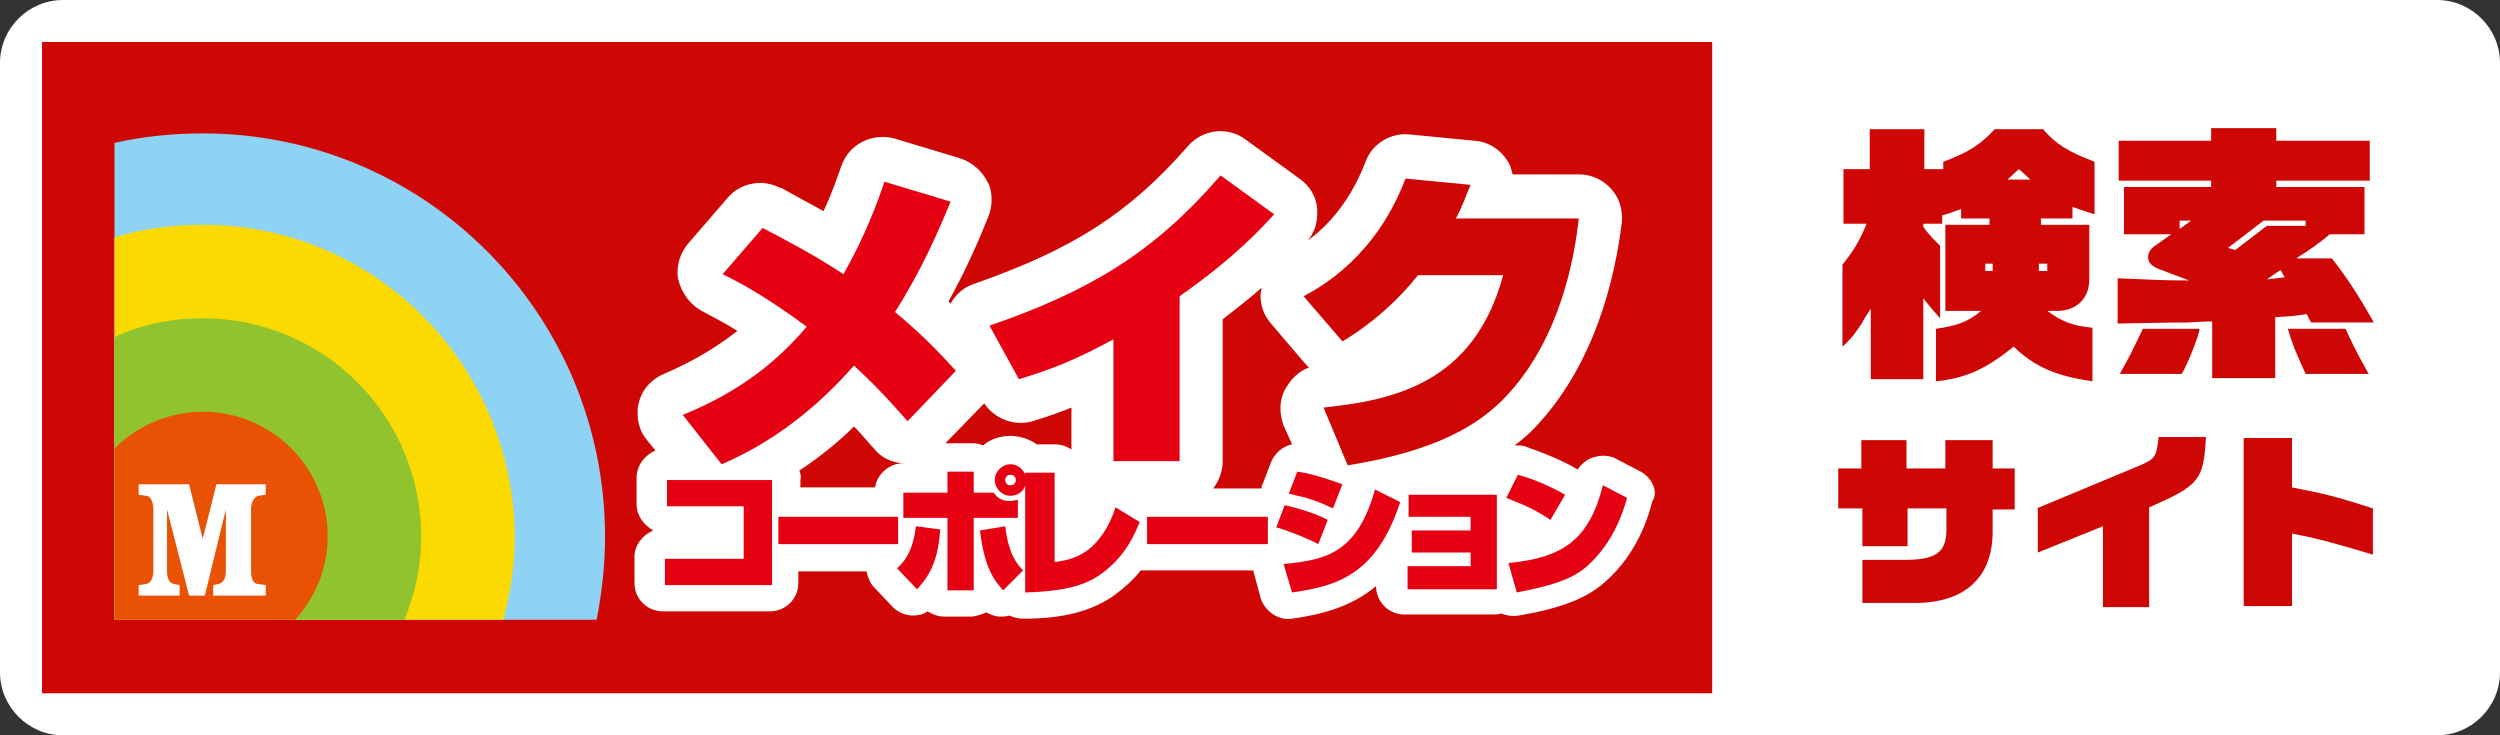
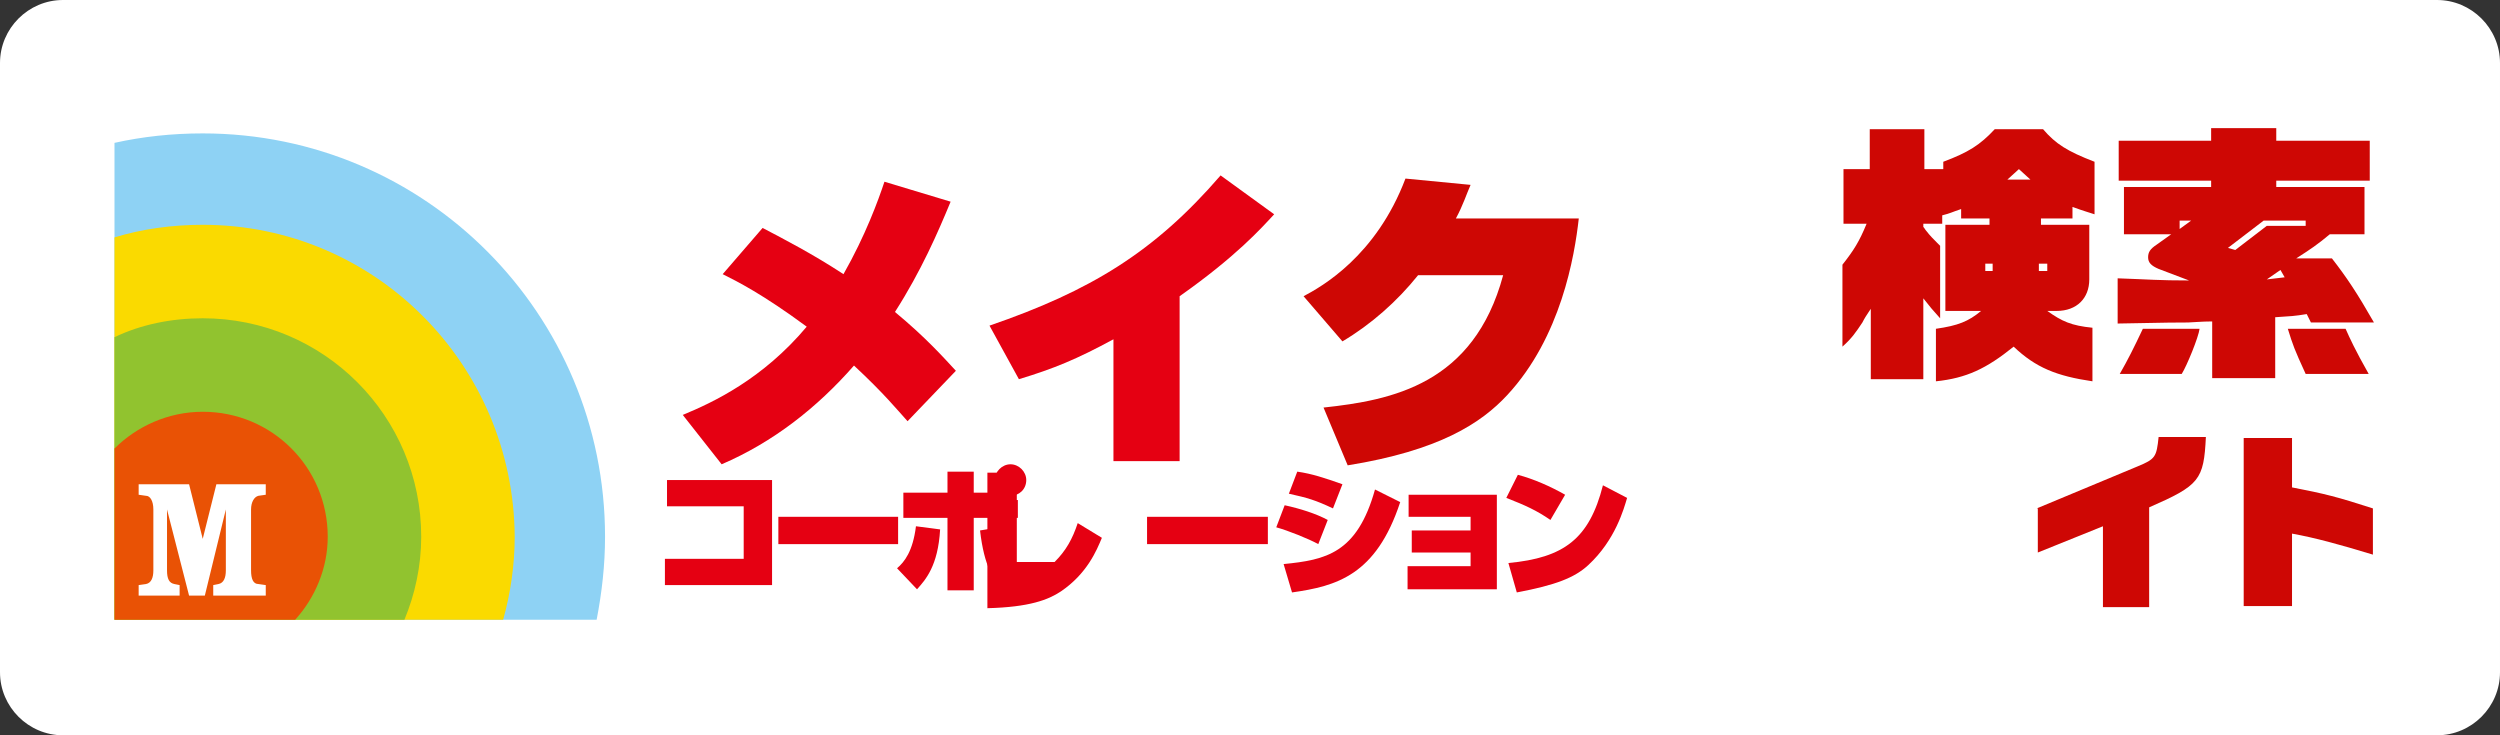
<svg xmlns="http://www.w3.org/2000/svg" version="1.1" x="0px" y="0px" width="238px" height="70px" viewBox="0 0 238 70" style="enable-background:new 0 0 238 70;" xml:space="preserve">
  <rect x="0" y="0" width="238" height="70" fill="#333333" stroke="none" />
  <style type="text/css">
	.st0{display:none;}
	.st1{display:inline;}
	.st2{fill:#FFFFFF;}
	.st3{fill:#CE0704;}
	.st4{fill:url(#SVGID_1_);}
	.st5{fill:url(#SVGID_2_);}
	.st6{opacity:0.5;fill:url(#SVGID_3_);}
	.st7{fill:url(#SVGID_4_);}
	.st8{fill:url(#SVGID_5_);}
	.st9{fill:#E8B280;}
	.st10{fill:#FFD798;}
	.st11{fill:#9C0603;}
	.st12{fill:#4F1A19;}
	.st13{fill:#824A00;}
	.st14{fill:#6B3A00;}
	.st15{fill:#999999;}
	.st16{fill-rule:evenodd;clip-rule:evenodd;}
	.st17{fill:#A9DEFF;}
	.st18{fill:#D74745;}
	.st19{clip-path:url(#SVGID_7_);}
	.st20{fill:#90E6FC;}
	.st21{fill:#FAD50A;}
	.st22{fill:#A4D732;}
	.st23{fill:#E06328;}
	.st24{fill:#538C2F;}
	.st25{fill:#CCCCCC;}
	.st26{fill:#8ED2F4;}
	.st27{fill:#FADA00;}
	.st28{fill:#91C32F;}
	.st29{fill:#E95205;}
	.st30{fill:#E50012;}
</style>
  <g id="material" class="st0">
</g>
  <g id="use">
    <g>
      <path class="st2" d="M6,0h226c3.3,0,6,2.7,6,6v58c0,3.3-2.7,6-6,6H6c-3.3,0-6-2.7-6-6V6C0,2.7,2.7,0,6,0z" />
    </g>
    <g>
      <path class="st3" d="M178.1,36.1v-6.7l-0.2,0.3c-0.2,0.3-0.4,0.6-0.6,1c-0.6,0.9-1,1.5-1.9,2.3v-7.8c1.1-1.4,1.6-2.2,2.3-3.9h-2.2    v-5.2h2.5v-3.8h5.2v3.8h1.8v-0.7c2.4-0.9,3.5-1.6,4.9-3.1h4.6c1.2,1.4,2.3,2.1,4.9,3.1v5c-0.6-0.2-1-0.3-2.1-0.7v1.1h-3v0.6h4.6    v5.2c0,1.8-1.2,3-3.1,3h-0.9c1.4,1,2.3,1.4,4.3,1.6v5.1c-3.4-0.5-5.4-1.3-7.5-3.3c-2.6,2.1-4.5,3-7.4,3.3v-5    c2.1-0.3,3.1-0.7,4.3-1.7h-3.4v-8.2h4.2v-0.6h-2.7v-0.9c-0.9,0.3-1,0.4-1.8,0.6v0.8h-1.8v0.3c0.1,0.1,0.2,0.3,0.3,0.4    c0.3,0.4,0.7,0.8,1,1.1l0.3,0.3v6.9c-0.8-0.9-0.9-1-1.6-1.9v7.7H178.1z M189.7,25.8v-0.7H189v0.7H189.7z M193.3,17.1l-1.1-1    l-1.1,1H193.3z M194.9,25.8v-0.7h-0.8v0.7H194.9z" />
      <path class="st3" d="M201.7,26.5c2.9,0.1,3.8,0.2,6.7,0.2l-2.9-1.1c-0.7-0.3-1-0.6-1-1.1c0-0.5,0.2-0.8,0.8-1.2l1.4-1h-4.5v-4.5    h8.3v-0.6h-8.8v-3.8h8.8v-1.2h6.2v1.2h8.9v3.8h-8.9v0.6h8.4v4.5h-3.3c-1.2,1-1.8,1.4-3.2,2.3h3.4c1.4,1.8,2.4,3.3,4,6.1H220    l-0.4-0.8c-1.2,0.2-1.5,0.2-3,0.3v5.8h-6v-5.4c-1,0-2,0.1-2.3,0.1c-0.8,0-1.9,0-6.7,0.1V26.5z M201.8,35.6    c0.8-1.4,1.3-2.4,2.2-4.3h5.4c-0.1,0.8-1.2,3.5-1.7,4.3H201.8z M207.5,21.8l1.1-0.8h-1.1V21.8z M219.6,21h-4.1l-3.4,2.6l0.7,0.2    l3-2.3h3.7V21z M217.5,26.4l-0.4-0.7l-1.3,0.9L217.5,26.4z M219.5,35.6c-1.1-2.4-1.2-2.7-1.7-4.3h5.5c0.4,0.9,0.9,2,2.2,4.3H219.5    z" />
-       <path class="st3" d="M175,44.6h2.2v-2.7h4.3v2.7h3.7v-2.7h4.5v2.7h2.1v3.9h-2.1v2.1c0,4.5-2.8,6.9-7.7,6.8h-4.7v-4.1h4    c3,0,4-0.7,4-2.9v-2h-3.7v3.6h-4.3v-3.6H175V44.6z" />
      <path class="st3" d="M193.9,48.4l9.6-4c1.7-0.7,1.8-0.9,2-2.8h4.5c-0.2,4.1-0.6,4.6-5.4,6.7v9.5h-4.4v-7.7l-6.2,2.5V48.4z" />
      <path class="st3" d="M213.6,41.7h4.6v4.7c3.1,0.6,4.3,0.9,7.7,2v4.4c-3.3-1-5.5-1.6-7.7-2v6.9h-4.6V41.7z" />
    </g>
    <g>
-       <rect x="4" y="4" class="st3" width="159" height="62" />
      <g>
        <path class="st26" d="M19.3,12.7c-2.9,0-5.7,0.3-8.4,0.9V59h45.9c0.5-2.6,0.8-5.2,0.8-7.9C57.6,29.9,40.5,12.7,19.3,12.7z" />
        <path class="st27" d="M19.3,21.4c-2.9,0-5.8,0.4-8.4,1.2V59h37c0.7-2.5,1.1-5.2,1.1-7.9C48.9,34.7,35.7,21.4,19.3,21.4z" />
        <path class="st28" d="M19.3,30.3c-3,0-5.9,0.6-8.4,1.8V59h27.6c1-2.4,1.6-5.1,1.6-7.9C40.1,39.6,30.8,30.3,19.3,30.3z" />
        <path class="st29" d="M19.3,39.2c-3.3,0-6.3,1.4-8.4,3.5V59h17.2c1.9-2.1,3.1-4.9,3.1-7.9C31.2,44.5,25.9,39.2,19.3,39.2z" />
        <path class="st2" d="M15.9,54.3c0,0.8,0.2,1.2,0.7,1.3l0.5,0.1v1h-3.9v-1l0.7-0.1c0.5-0.1,0.7-0.6,0.7-1.3v-5.8     c0-0.8-0.3-1.3-0.7-1.3l-0.7-0.1v-1H18l1.3,5.2l1.3-5.2h4.7v1l-0.7,0.1c-0.4,0.1-0.7,0.6-0.7,1.3v5.8c0,0.8,0.2,1.3,0.7,1.3     l0.7,0.1v1h-5v-1l0.5-0.1c0.5-0.1,0.7-0.6,0.7-1.3v-5.8h0l-2,8.2H18l-2.1-8.2h0V54.3z" />
      </g>
      <path class="st2" d="M156.2,44.9l-2.3-1.2c-0.7-0.4-1.6-0.4-2.4-0.1c-0.5,0.2-1,0.6-1.3,1.1c-1.5-0.9-3.3-1.6-5-2.2    c-0.3-0.1-0.6-0.1-1-0.1c0.8-0.6,1.6-1.3,2.3-2.1c4.2-4.6,6.9-11.2,7.9-19.1c0.1-1.2-0.2-2.3-1-3.2c-0.8-0.9-1.9-1.4-3.1-1.4    c0,0-3.2,0-6.3,0c-0.1-0.4-0.2-0.9-0.5-1.3c-0.7-1.1-1.8-1.8-3.1-1.9l-6.2-0.6c-1.8-0.2-3.6,0.9-4.2,2.6c-1.5,3.9-3.7,6.2-5.5,7.5    c0.6-0.7,0.9-1.6,0.9-2.6c0-0.1,0-0.3,0-0.4c-0.1-1.2-0.7-2.2-1.7-2.9l-5.1-3.7c-1.7-1.3-4.1-1-5.5,0.6    c-5.6,6.4-10.9,9.8-20.3,13.1c-1,0.3-1.8,1-2.3,1.9c-0.1-0.1-0.1-0.1-0.2-0.2c1.6-2.9,2.8-5.6,3.8-8.1c0.2-0.5,0.3-1,0.3-1.6    c0-0.6-0.1-1.2-0.4-1.7c-0.5-1-1.4-1.8-2.5-2.2l-6.3-1.9c-2.1-0.6-4.4,0.5-5.1,2.6c-0.3,0.8-0.8,2.4-1.7,4.3    c-1.5-0.8-2.9-1.6-4-2.2l-0.1,0c-1.7-0.9-3.8-0.5-5,0.9l-3.8,4.4c-0.6,0.7-1,1.7-1,2.7c0,0.3,0,0.5,0.1,0.8    c0.3,1.2,1.1,2.3,2.2,2.9c0.7,0.4,1.8,0.9,3.4,1.9c-2.8,2.2-5.4,3.4-7,4.1c-1.2,0.5-2.1,1.5-2.4,2.8c-0.1,0.3-0.1,0.7-0.1,1    c0,0.9,0.3,1.8,0.9,2.5l0.8,1c-1,0.4-1.8,1.4-1.8,2.6v2.5c0,1.1,0.7,2,1.6,2.5c-1,0.4-1.8,1.4-1.8,2.5v2.5c0,1.5,1.2,2.7,2.7,2.7    h10.2c1.5,0,2.7-1.2,2.7-2.7v-1.1h6.5c0.1,0.5,0.3,1.1,0.7,1.5l1.8,1.9c0.5,0.5,1.2,0.8,1.9,0.8c0.5,0,1-0.1,1.4-0.4    c0.5,0.3,1,0.5,1.6,0.5h2.5c0.5,0,1-0.2,1.5-0.4c0.4,0.2,0.8,0.4,1.3,0.4c0.3,0,0.6,0,0.9-0.1c0.4,0.2,0.9,0.3,1.3,0.3    c3.8,0,6.4-0.7,8.5-2.1c1.1-0.8,2-1.6,2.7-2.5c0.1,0,0.3,0,0.4,0h10.3l0.7,2.6c0.4,1.3,1.7,2.2,3,2c2.8-0.4,5.6-1.1,8-3.1v0    c0,1.5,1.2,2.7,2.7,2.7h8.5c0.2,0,0.5,0,0.7-0.1c0.5,0.2,1.1,0.3,1.7,0.2c4-0.7,6.4-1.6,8.2-3.2c3.2-2.8,4.2-6.5,4.5-7.7    C157.9,46.9,157.3,45.5,156.2,44.9z M124.1,50.2c-0.1,0.1-0.1,0.1-0.2,0.2c0-0.1-0.1-0.2-0.1-0.3C123.9,50.2,124,50.2,124.1,50.2z     M116.4,43.9c0,0,0-10.3,0-13.5c1.4-1.1,2.7-2.1,3.7-3c0,0.2-0.1,0.5-0.1,0.7c0,1,0.3,1.9,1,2.7c0,0,3.3,3.9,3.6,4.2    c-0.9,0.3-1.6,1-2.1,1.8c-0.4,0.6-0.6,1.3-0.6,2.1c0,0.5,0.1,1.1,0.3,1.6l0.8,1.8c-0.9,0.2-1.6,0.8-2,1.7l-0.8,2.1    c-0.1,0.1-0.1,0.3-0.1,0.4h-4.6C116.1,45.7,116.4,44.8,116.4,43.9z M93.7,38.4c1,1.5,2.9,2.2,4.6,1.7c1.3-0.4,2.5-0.8,3.7-1.3    c0,1.5,0,3,0,4c-0.4-0.3-1-0.5-1.6-0.5h-1.7c-0.7-0.5-1.6-0.8-2.5-0.8c-1,0-1.9,0.3-2.6,0.9c-0.3-0.1-0.6-0.2-0.9-0.2h-2.5    c-0.1,0-0.1,0-0.2,0L93.7,38.4z M81.1,30.1c0,0.2,0,0.4,0.1,0.6c-0.1,0-0.1,0-0.2,0c-0.1,0-0.1,0-0.2,0c0,0,0-0.1,0-0.1    c0-0.2-0.1-0.4-0.1-0.6C80.9,30.1,81,30.1,81.1,30.1z M76.1,44.8c1.8-1.2,3.6-2.6,5.2-4.2c0.9,0.9,1.4,1.6,1.9,2.1    c0.7,0.9,1.8,1.4,2.9,1.4c-0.1,0-0.1,0-0.1,0c-1.3,0-2.5,1-2.7,2.3h-7.1v-0.8C76.3,45.4,76.2,45.1,76.1,44.8z" />
      <g>
        <path class="st30" d="M86.4,40.1c-1-1.1-2.2-2.6-5.1-5.3c-3.5,4-7.7,7.3-12.6,9.4L65,39.5c2.9-1.2,7.6-3.4,11.8-8.4     c-4.2-3.1-6.6-4.3-8-5l3.8-4.4c2.1,1.1,4.8,2.5,7.7,4.4c2.1-3.7,3.3-7,3.9-8.8l6.3,1.9c-1.2,2.9-2.8,6.6-5.3,10.5     c2.9,2.4,4.6,4.3,5.8,5.6L86.4,40.1z" />
        <path class="st30" d="M112.3,43.9h-6.3V32.3c-3.5,1.9-5.7,2.8-9,3.8L94.2,31c9.6-3.3,15.7-7,22-14.3l5.1,3.7     c-1.2,1.3-3.6,4-9,7.8V43.9z" />
        <path class="st3" d="M150.3,20.8c-0.4,3.6-1.7,11.3-6.8,16.8c-2.5,2.7-6.5,5.3-15.2,6.7l-2.3-5.5c6.5-0.7,14.3-2.2,17.1-12.6H135     c-2,2.5-4.5,4.7-7.2,6.3l-3.7-4.3c1.7-0.9,6.9-3.8,9.7-11.2l6.2,0.6c-0.4,0.9-0.7,1.9-1.4,3.2H150.3z" />
        <path class="st30" d="M73.5,45.6v10.1H63.3v-2.5h7.5v-5h-7.3v-2.5H73.5z" />
        <path class="st30" d="M85.5,49.2v2.6H74.1v-2.6H85.5z" />
        <path class="st30" d="M85.4,54.1c0.7-0.6,1.5-1.6,1.8-4l2.3,0.3c-0.2,3.5-1.4,4.8-2.2,5.7L85.4,54.1z M92.7,44.9v2h1.9     c0.2,0.3,0.6,0.8,1.5,0.8c0.3,0,0.5-0.1,0.8-0.1v1.7h-4.2v6.9h-2.5v-6.9H86v-2.4h4.2v-2H92.7z M95.7,50.1     c0.3,2.6,1.1,3.6,1.7,4.2l-1.9,1.9c-0.9-1-1.8-2.2-2.2-5.7L95.7,50.1z M96.2,47.2c-0.8,0-1.5-0.7-1.5-1.5c0-0.8,0.7-1.5,1.5-1.5     c0.8,0,1.5,0.7,1.5,1.5C97.7,46.6,97,47.2,96.2,47.2z M96.2,45.2c-0.3,0-0.5,0.2-0.5,0.5c0,0.3,0.2,0.5,0.5,0.5     c0.3,0,0.5-0.2,0.5-0.5C96.7,45.4,96.5,45.2,96.2,45.2z" />
-         <path class="st30" d="M100.4,53.5c1-0.1,2.4-0.4,3.6-1.5c1.1-1.1,1.7-2.2,2.2-3.7l2.3,1.4c-0.5,1.2-1.4,3.4-3.9,5.1     c-1.2,0.8-3,1.5-7,1.6V45h2.8V53.5z" />
+         <path class="st30" d="M100.4,53.5c1.1-1.1,1.7-2.2,2.2-3.7l2.3,1.4c-0.5,1.2-1.4,3.4-3.9,5.1     c-1.2,0.8-3,1.5-7,1.6V45h2.8V53.5z" />
        <path class="st30" d="M120.7,49.2v2.6h-11.5v-2.6H120.7z" />
        <path class="st30" d="M125.5,51.8c-0.9-0.5-2.9-1.3-4-1.6l0.8-2.1c1.4,0.3,3,0.8,4.1,1.4L125.5,51.8z M122.2,53.7     c4-0.4,7-1,8.7-7.1l2.4,1.2c-2.3,7-6.1,8-10.3,8.6L122.2,53.7z M126.9,48.4c-1.7-0.8-2.4-1-4.2-1.4l0.8-2.1     c1.4,0.2,2.6,0.6,4.3,1.2L126.9,48.4z" />
        <path class="st30" d="M142.5,47.1v9h-8.5v-2.2h6v-1.3h-5.6v-2.1h5.6v-1.3h-5.9v-2.1H142.5z" />
        <path class="st30" d="M147.6,49.5c-1.3-0.9-2.4-1.4-4.2-2.1l1.1-2.2c1.5,0.4,3.1,1.1,4.5,1.9L147.6,49.5z M143.6,53.6     c5.3-0.5,7.7-2.3,9-7.4l2.3,1.2c-0.3,1-1.1,4-3.7,6.4c-1.3,1.2-3.1,1.9-6.8,2.6L143.6,53.6z" />
      </g>
    </g>
  </g>
</svg>